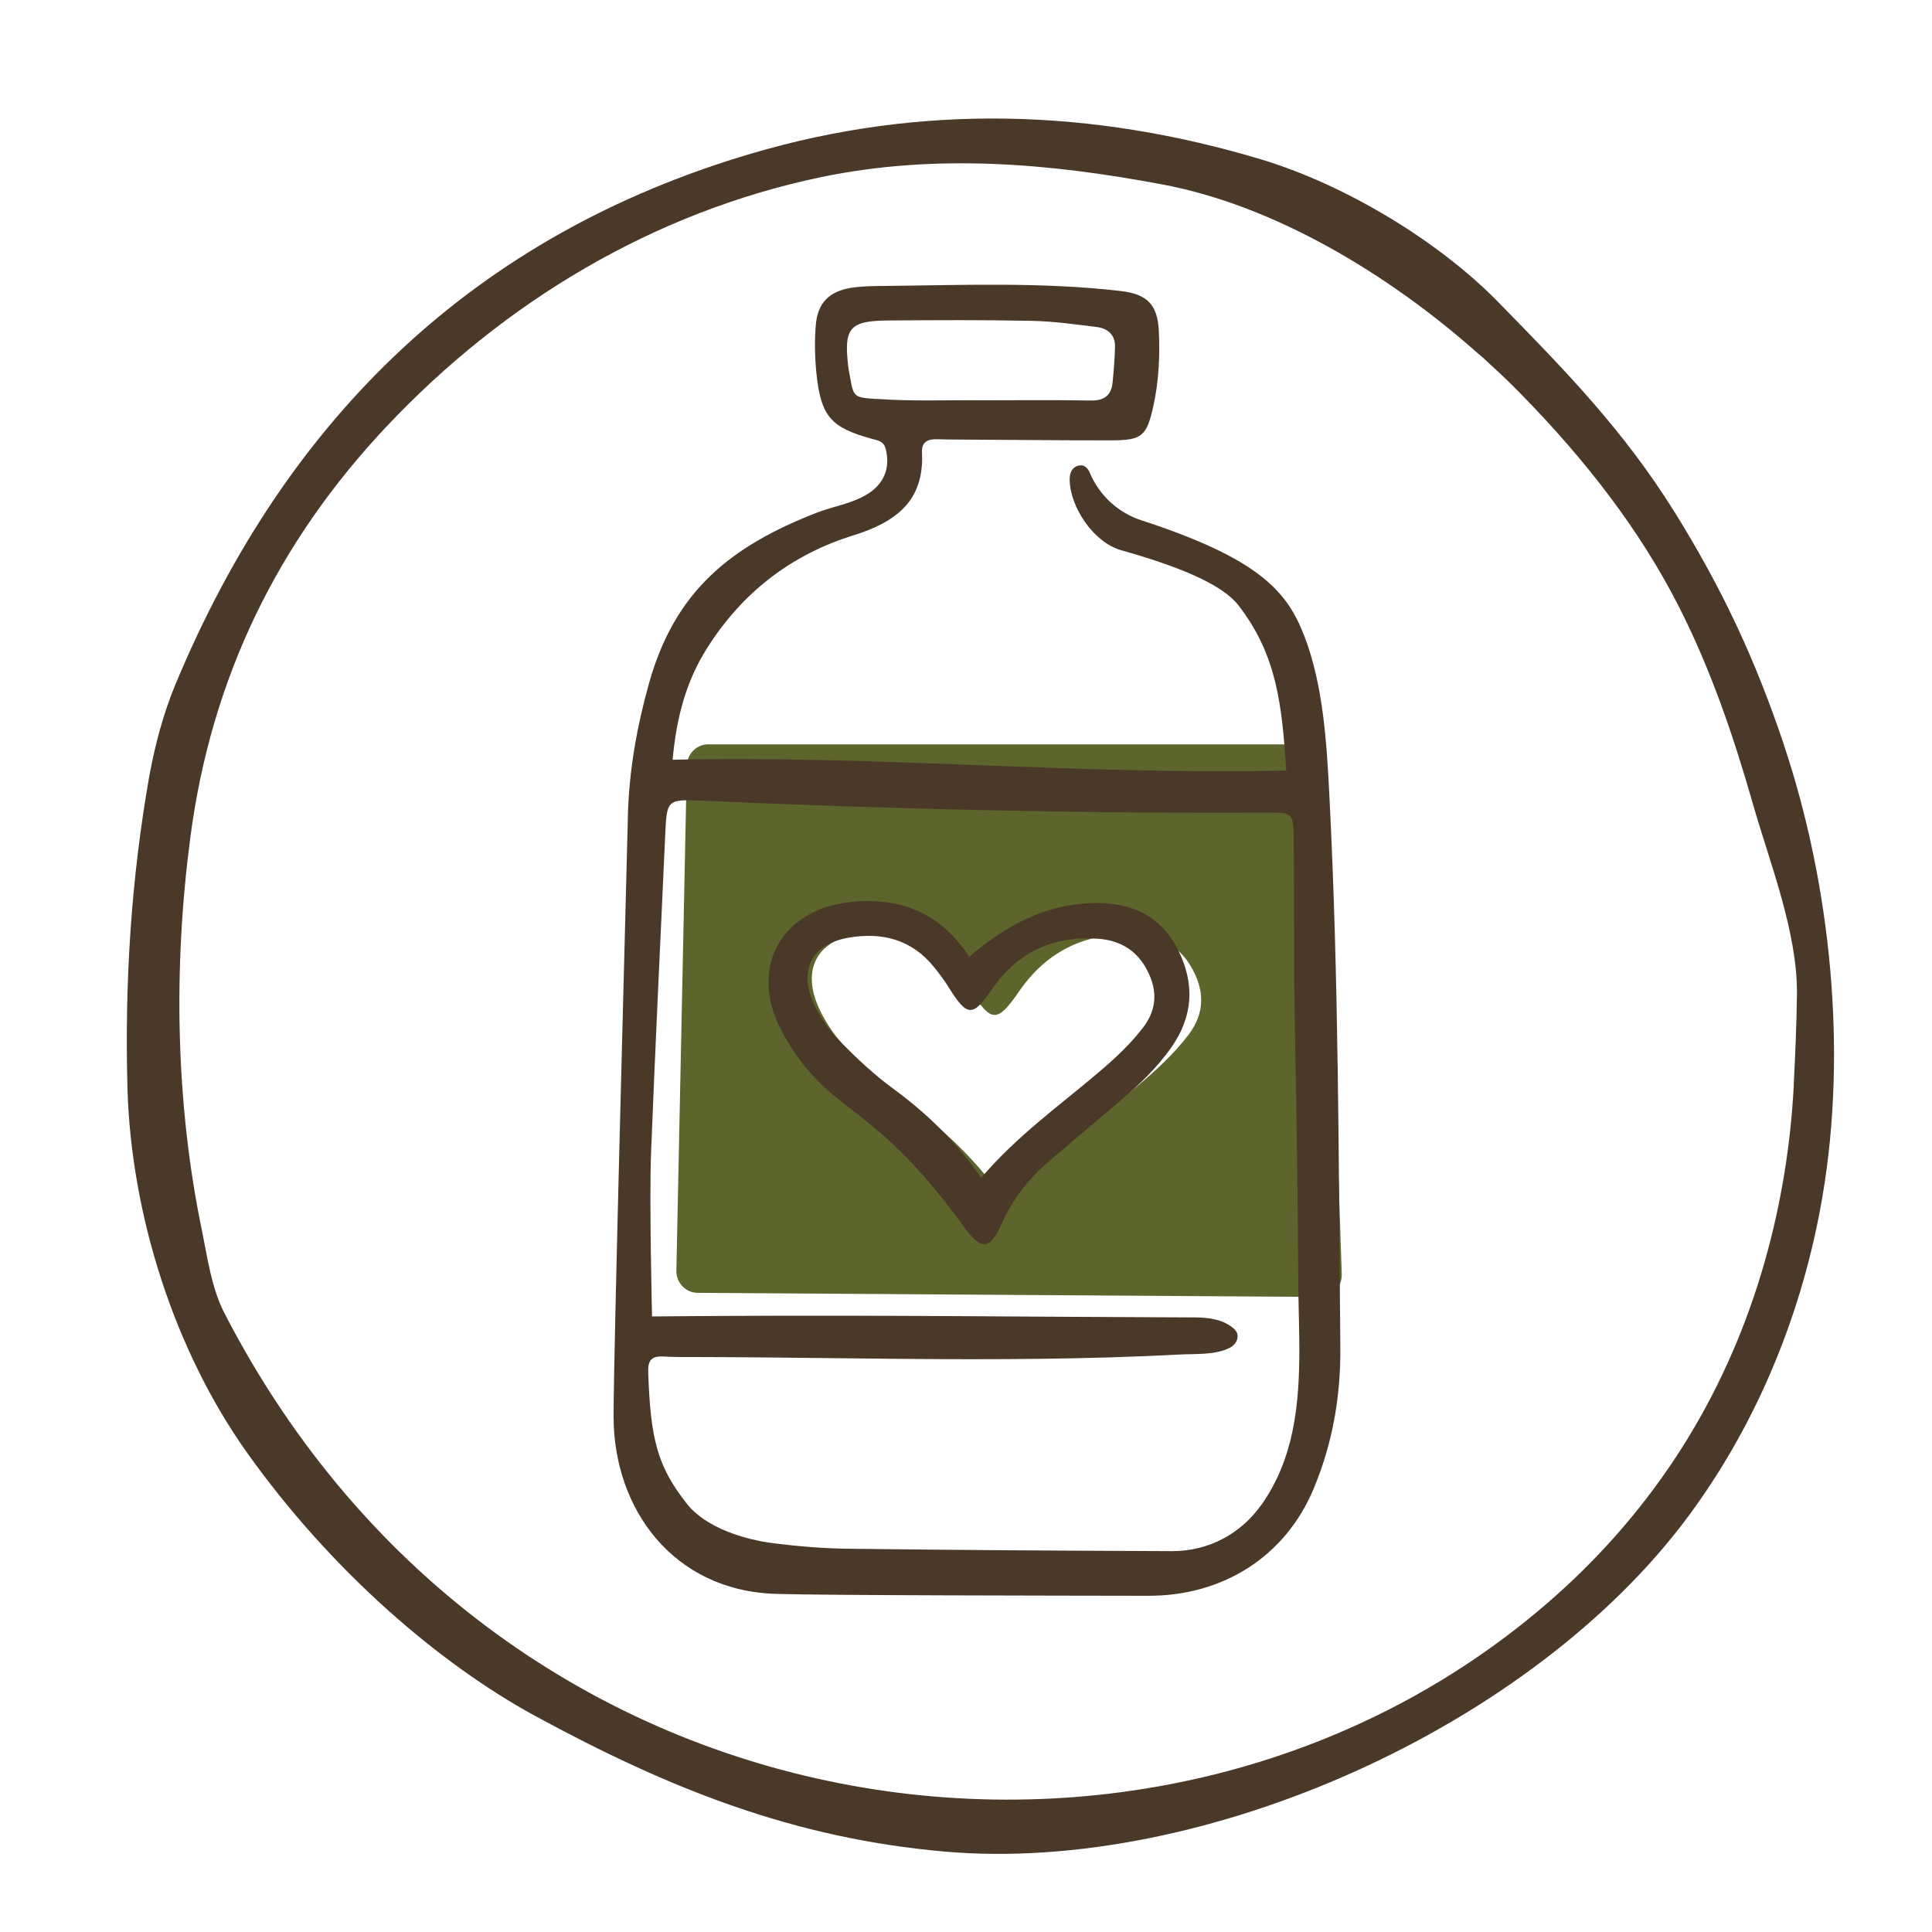
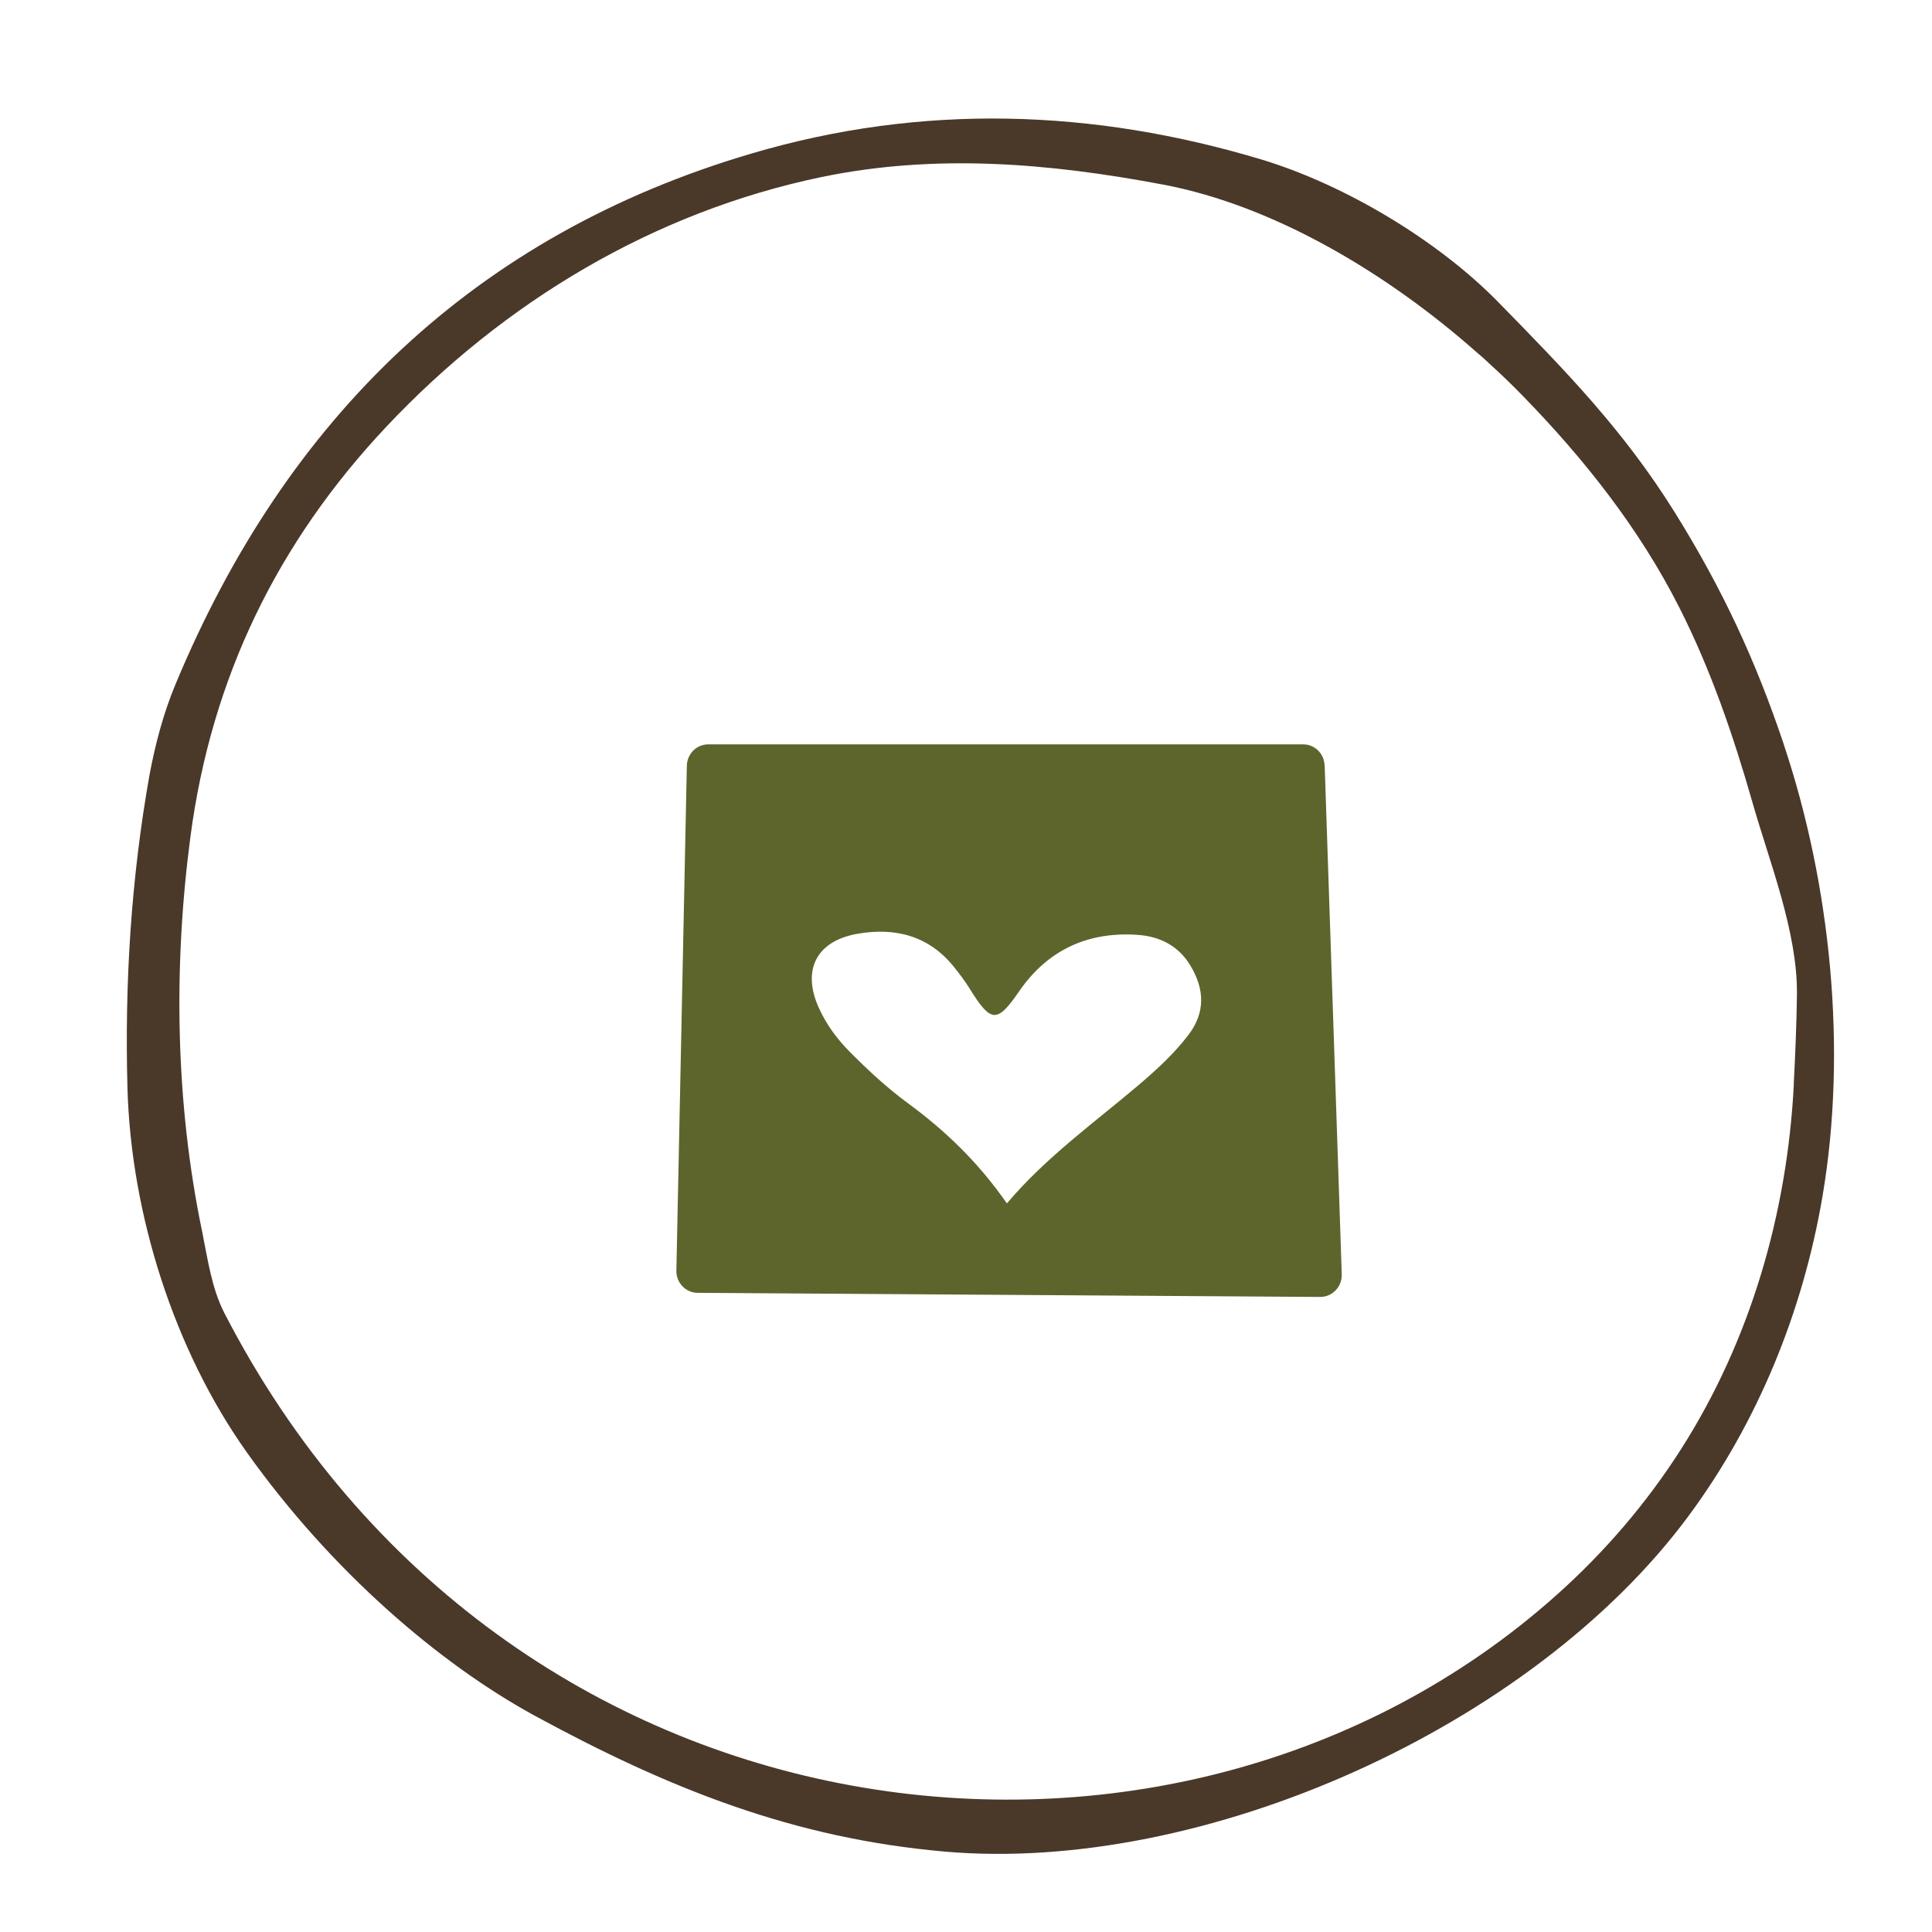
<svg xmlns="http://www.w3.org/2000/svg" viewBox="0 0 216 216" id="uuid-118596bf-d1b5-4ff9-a9d6-48b1204ee365">
  <path style="fill:none; stroke-width:0px;" d="M109.93,44.77c4,0,8.01-.05,12.01.03,1.52.03,2.32-.57,2.46-2.03.13-1.32.24-2.65.27-3.98.03-1.34-.82-2.06-2.04-2.21-2.42-.3-4.85-.64-7.28-.69-5.34-.11-10.68-.08-16.01-.04-4.34.03-5,.83-4.5,5.13.04.33.12.66.17.99.42,2.45.42,2.46,2.93,2.66,4,.31,8,.13,12,.16Z" />
-   <path style="fill:none; stroke-width:0px;" d="M122.73,104.95c-4.94-.34-8.95,1.49-11.79,5.59-2.22,3.21-2.8,3.2-4.94-.24-.47-.75-1.01-1.47-1.57-2.16-2.51-3.11-5.84-3.95-9.61-3.3-4.1.71-5.56,3.62-3.83,7.4.75,1.64,1.81,3.08,3.07,4.35,1.81,1.82,3.68,3.57,5.76,5.1,3.71,2.72,7.01,5.87,9.87,9.99,3.98-4.69,8.73-8.05,13.14-11.8,1.79-1.52,3.51-3.1,4.94-4.98,1.7-2.23,1.61-4.52.22-6.86-1.19-2-3.07-2.93-5.27-3.09Z" />
  <path style="fill:#5d652c; stroke-width:0px;" d="M148.09,85.58c-.04-1.32-1.1-2.36-2.39-2.36h-66.52c-1.3,0-2.36,1.06-2.39,2.39l-1.17,56.44c-.03,1.36,1.04,2.49,2.38,2.49l69.6.46c1.36,0,2.45-1.14,2.41-2.53l-1.91-56.9ZM132.87,115.7c-1.6,2.1-3.54,3.88-5.55,5.59-4.95,4.21-10.28,7.99-14.75,13.25-3.22-4.63-6.92-8.16-11.09-11.22-2.33-1.71-4.44-3.68-6.47-5.72-1.42-1.43-2.61-3.04-3.45-4.89-1.94-4.24-.3-7.51,4.3-8.31,4.24-.74,7.98.21,10.79,3.7.63.78,1.23,1.58,1.76,2.43,2.4,3.87,3.07,3.88,5.55.27,3.19-4.61,7.69-6.67,13.24-6.28,2.47.17,4.58,1.22,5.91,3.47,1.57,2.63,1.66,5.21-.24,7.71Z" />
  <path style="fill:#4a3829; stroke-width:0px;" d="M199.43,83.22c-3.15-9.4-6.88-17.41-12.19-25.94-5.73-9.19-12.2-15.81-19.73-23.5-6.74-6.89-17.07-13.07-26.32-15.9-18.99-5.74-38.18-6.33-57.19-.71-30.83,9.09-51.97,29.47-64.39,59.36-1.34,3.22-2.26,6.69-2.9,10.14-2.05,11.55-2.78,23.19-2.46,34.98.4,14.14,5.23,29.3,13.34,40.72,9.5,13.35,21.6,23.68,32.25,29.48,14.96,8.13,28.87,13.68,45.78,15.16,28.93,2.53,65.7-13.92,83.16-37.52,7.74-10.46,12.78-22.84,14.97-35.7,2.81-16.44.91-34.94-4.33-50.58ZM200.55,121.3c-.75,14.36-4.84,28.53-12.57,40.66-3.87,6.08-8.59,11.58-13.96,16.37-42.83,38.24-117.72,29.06-148.94-31.54-1.43-2.79-1.86-6.05-2.49-9.15-2.99-14.36-3.21-29.59-1.31-44.01,2.34-17.88,9.79-33.04,21.91-45.92,13.17-13.99,29.93-24.02,48.67-27.92,12.73-2.63,25.39-1.56,38.14.84,12.48,2.35,25.16,9.97,35.11,18.77.5.41.98.84,1.45,1.3,1.28,1.15,2.52,2.36,3.69,3.56,6.85,7.02,13.02,14.82,17.49,23.64,3.53,6.96,6.07,14.39,8.21,21.89,1.89,6.62,5.04,14.46,4.95,21.42-.04,3.31-.19,6.76-.36,10.09Z" />
-   <path style="fill:#4a3829; stroke-width:0px;" d="M145.79,71.03c-1.89-4.87-4.95-8.55-18.18-12.86-2.55-.83-4.66-2.71-5.77-5.31-.24-.55-.63-.97-1.28-.8-.76.21-.98.87-.97,1.57.04,3.06,2.67,7.02,5.77,7.89,7.8,2.19,11.59,4.2,13.12,6.18,4.33,5.62,4.84,11.21,5.33,18.45-23.05.52-45.74-1.72-68.61-1.21.43-4.74,1.5-8.74,3.83-12.44,3.92-6.23,9.4-10.47,16.33-12.63,4.78-1.49,8-3.83,7.72-9.32-.06-1.19.72-1.49,1.75-1.44.67.03,1.34.02,2.01.03,5.81.03,11.62.1,17.42.09,3.44,0,3.95-.48,4.7-3.89.6-2.75.73-5.54.6-8.33-.14-3.01-1.35-4.14-4.31-4.48-8.79-1.02-17.61-.65-26.43-.56-1.23.01-2.47.02-3.67.21-2.48.4-3.76,1.72-3.95,4.23-.14,1.77-.1,3.58.08,5.35.5,4.8,1.61,6.06,6.3,7.33.68.18,1.23.27,1.44,1.09.55,2.11-.18,3.95-2.1,5.1-1.75,1.05-3.78,1.33-5.64,2.05-9.66,3.78-15.82,8.76-18.71,19.03-1.36,4.83-2.25,9.85-2.37,14.85-.23,9.82-1.63,60.79-1.6,67.28.04,10.09,6.55,19.37,18.2,19.71,5.82.17,30.3.19,41.58.21,8.21.02,15.3-4.26,18.53-12.07,2.1-5.07,2.99-10.32,2.94-15.68-.19-20.55-.17-41.1-1.22-61.63-.3-5.94-.68-12.45-2.83-17.99ZM97.93,44.61c-2.51-.19-2.51-.21-2.93-2.66-.06-.33-.13-.66-.17-.99-.5-4.31.15-5.1,4.5-5.13,5.34-.04,10.68-.07,16.01.04,2.43.05,4.86.39,7.28.69,1.22.15,2.07.87,2.04,2.21-.03,1.33-.14,2.66-.27,3.98-.14,1.46-.94,2.06-2.46,2.03-4-.08-8.01-.03-12.01-.03-4-.04-8,.14-12-.16ZM141.01,168.25c-2.23,3.16-5.81,5.19-10.02,5.17-12.05-.05-24.1-.12-36.15-.27-2.78-.03-5.57-.26-8.34-.61-3.33-.42-7.6-1.75-9.7-4.41-3.35-4.24-4.07-7.32-4.33-14.69-.05-1.31.34-1.84,1.65-1.78,1.34.07,2.68.06,4.02.06,10.19.02,20.37.24,30.56.24,5.09,0,10.19-.05,15.28-.2,2.61-.08,5.22-.18,7.83-.32,1.8-.1,4.11.09,5.74-.79.58-.31.99-1.02.75-1.62-.1-.26-.31-.46-.53-.63-1.12-.89-2.63-1.1-4.06-1.11-17.42-.05-34.84-.27-52.27-.17-2.85.02-5.69.03-8.54.06,0,0-.32-12.94-.11-18.29.46-11.83,1.05-23.65,1.58-35.47.18-4,.17-4.08,4.13-3.9,21.09.94,42.18,1.44,63.29,1.33,2.69-.01,2.8.05,2.84,2.8.09,6.7-.01,13.4.12,20.1.19,9.79.35,19.58.4,29.38.01,2.53.11,5.1.12,7.66,0,6.15-.55,12.23-4.25,17.47Z" />
-   <path style="fill:#4a3829; stroke-width:0px;" d="M122.29,100.96c-5.27.11-9.64,2.36-13.93,6.01-3.17-4.84-7.52-6.64-13.01-6.15-7.81.7-11.61,7.11-8.15,14.06,1.56,3.13,3.72,5.81,6.5,7.98,1.49,1.17,3,2.32,4.44,3.55,3.67,3.12,6.74,6.77,9.57,10.67,2.04,2.81,2.95,2.71,4.31-.33,1.27-2.83,3.13-5.12,5.45-7.09,2.64-2.23,5.27-4.47,7.91-6.7,2.05-1.73,3.96-3.59,5.53-5.79,2.5-3.53,2.71-7.23.76-11.04-1.95-3.81-5.26-5.25-9.38-5.17ZM127.78,114.9c-1.43,1.87-3.15,3.46-4.94,4.98-4.41,3.75-9.16,7.12-13.14,11.8-2.87-4.12-6.16-7.27-9.87-9.99-2.08-1.52-3.95-3.28-5.76-5.1-1.26-1.27-2.32-2.71-3.07-4.35-1.73-3.78-.27-6.68,3.83-7.4,3.77-.66,7.1.18,9.61,3.3.56.69,1.1,1.41,1.57,2.16,2.14,3.44,2.73,3.45,4.94.24,2.84-4.11,6.84-5.94,11.79-5.59,2.2.15,4.07,1.08,5.27,3.09,1.39,2.34,1.48,4.64-.22,6.86Z" />
</svg>